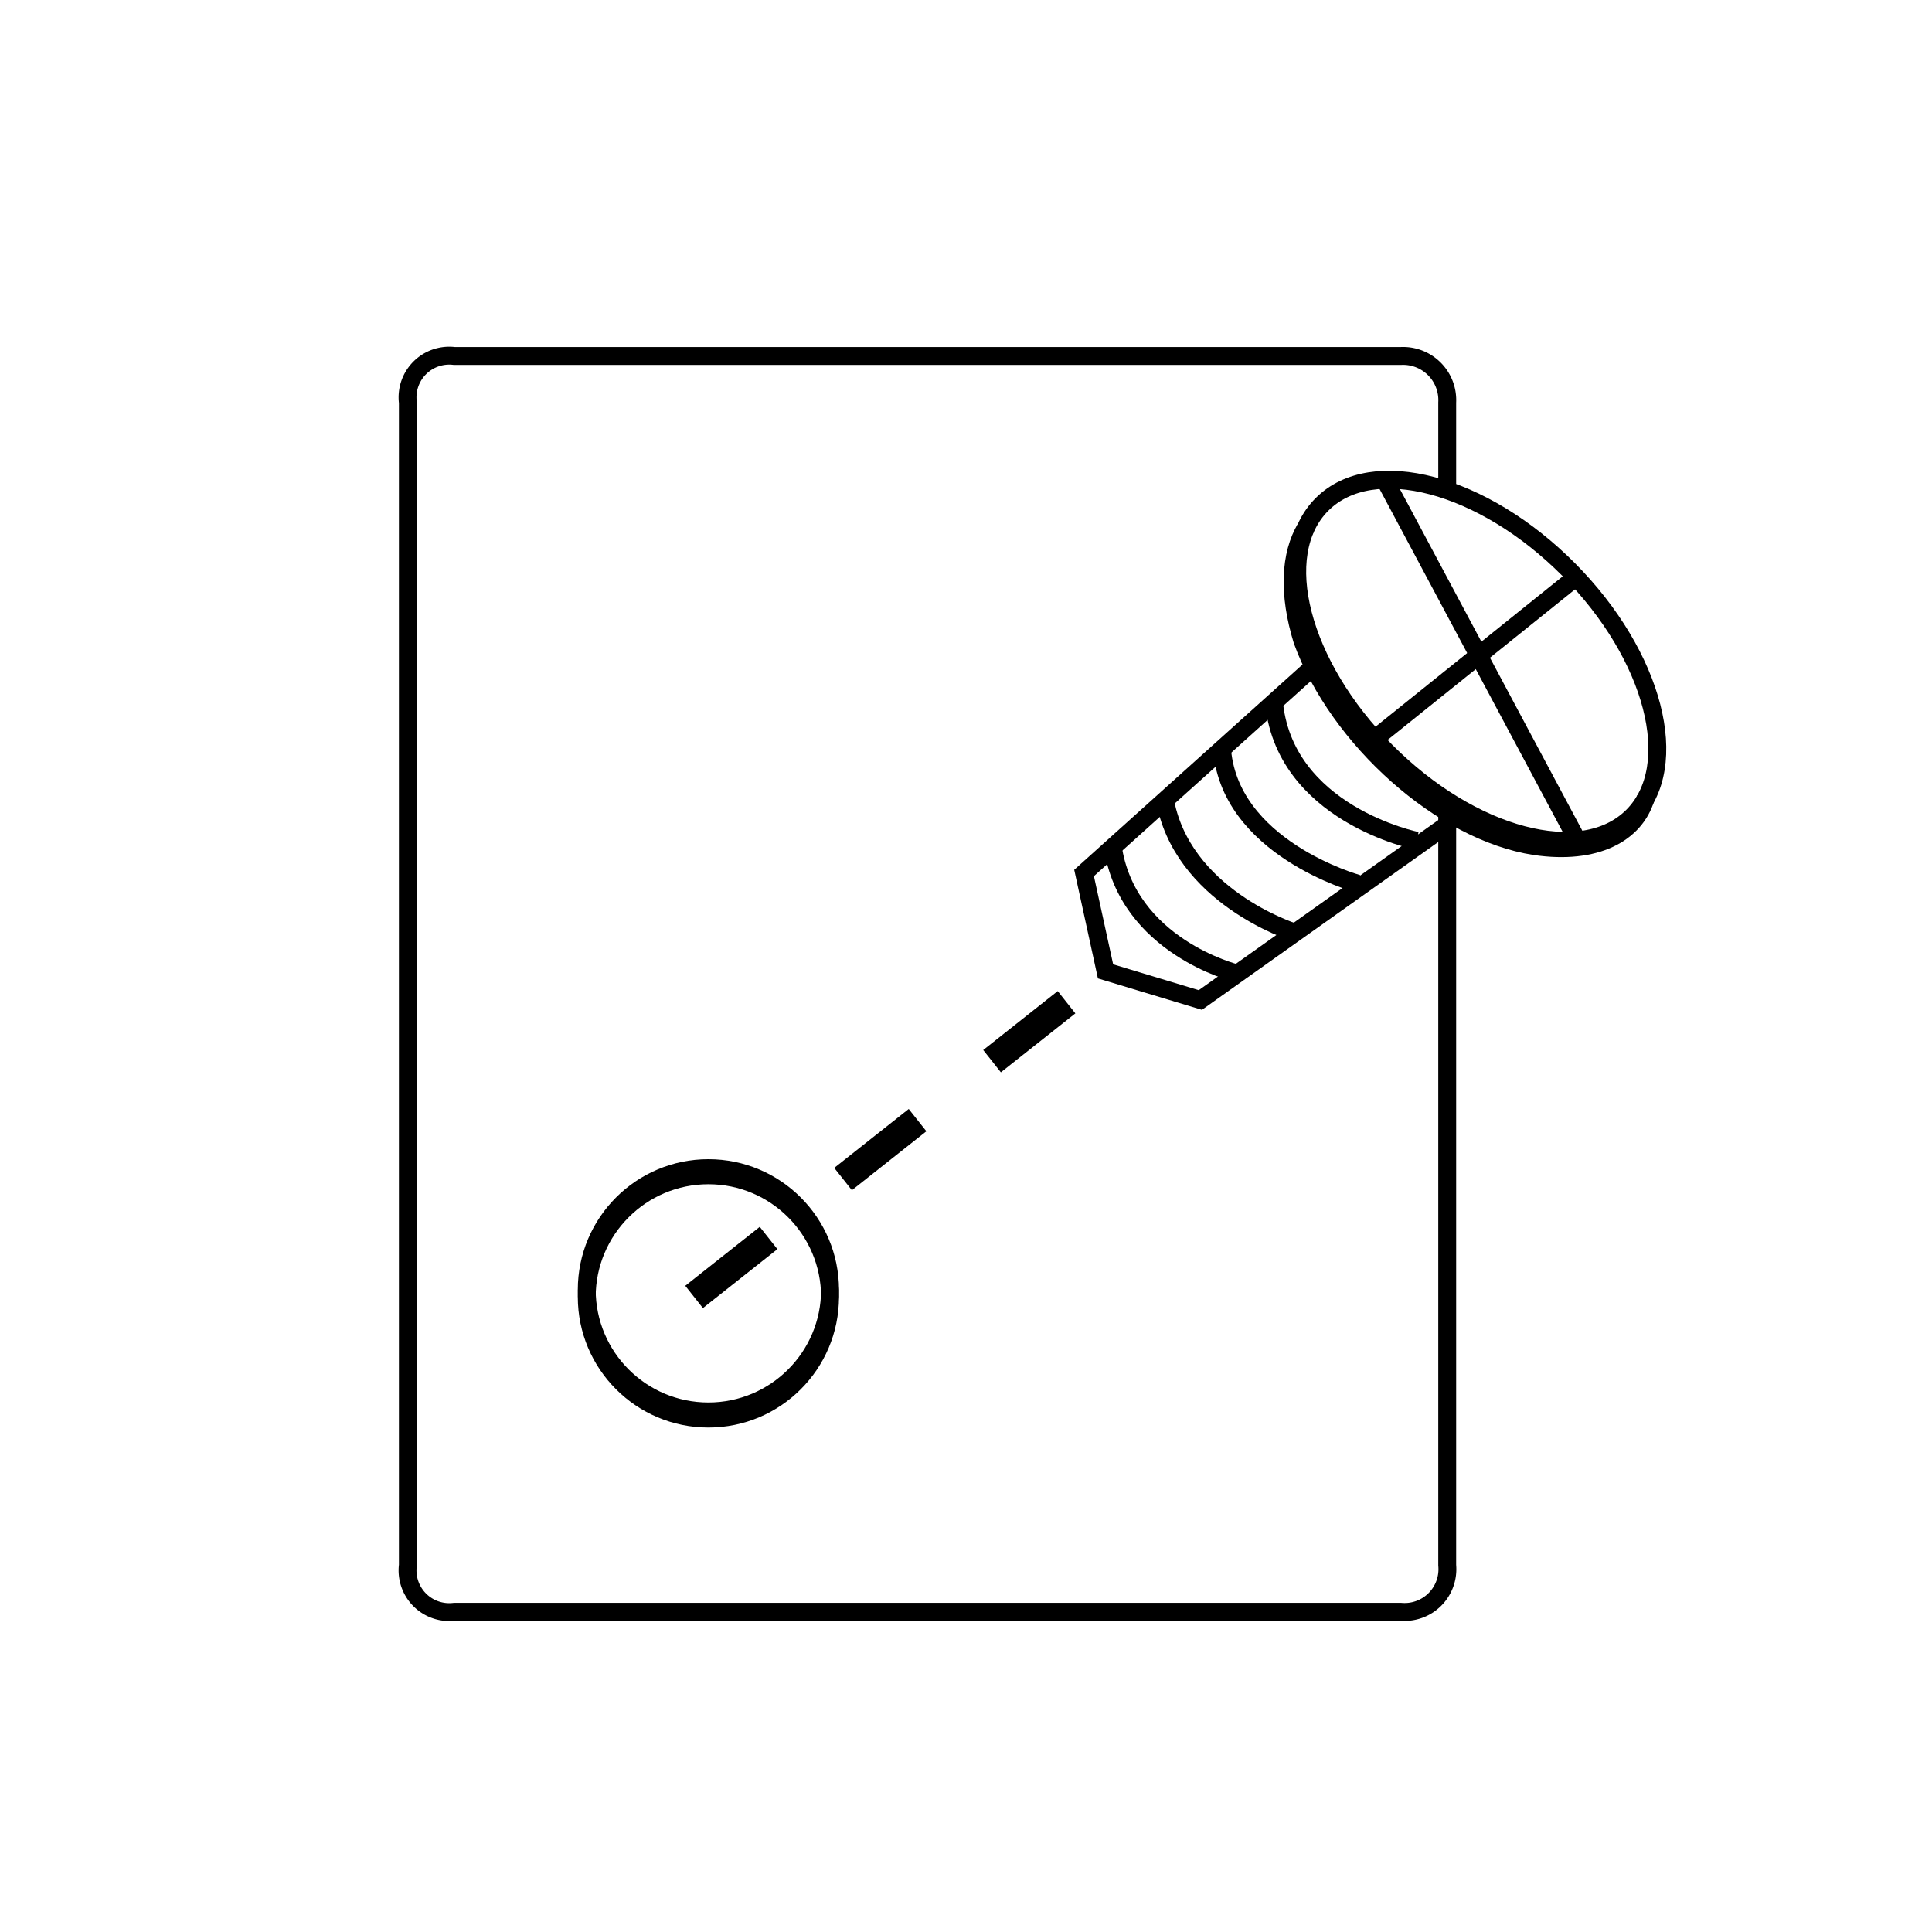
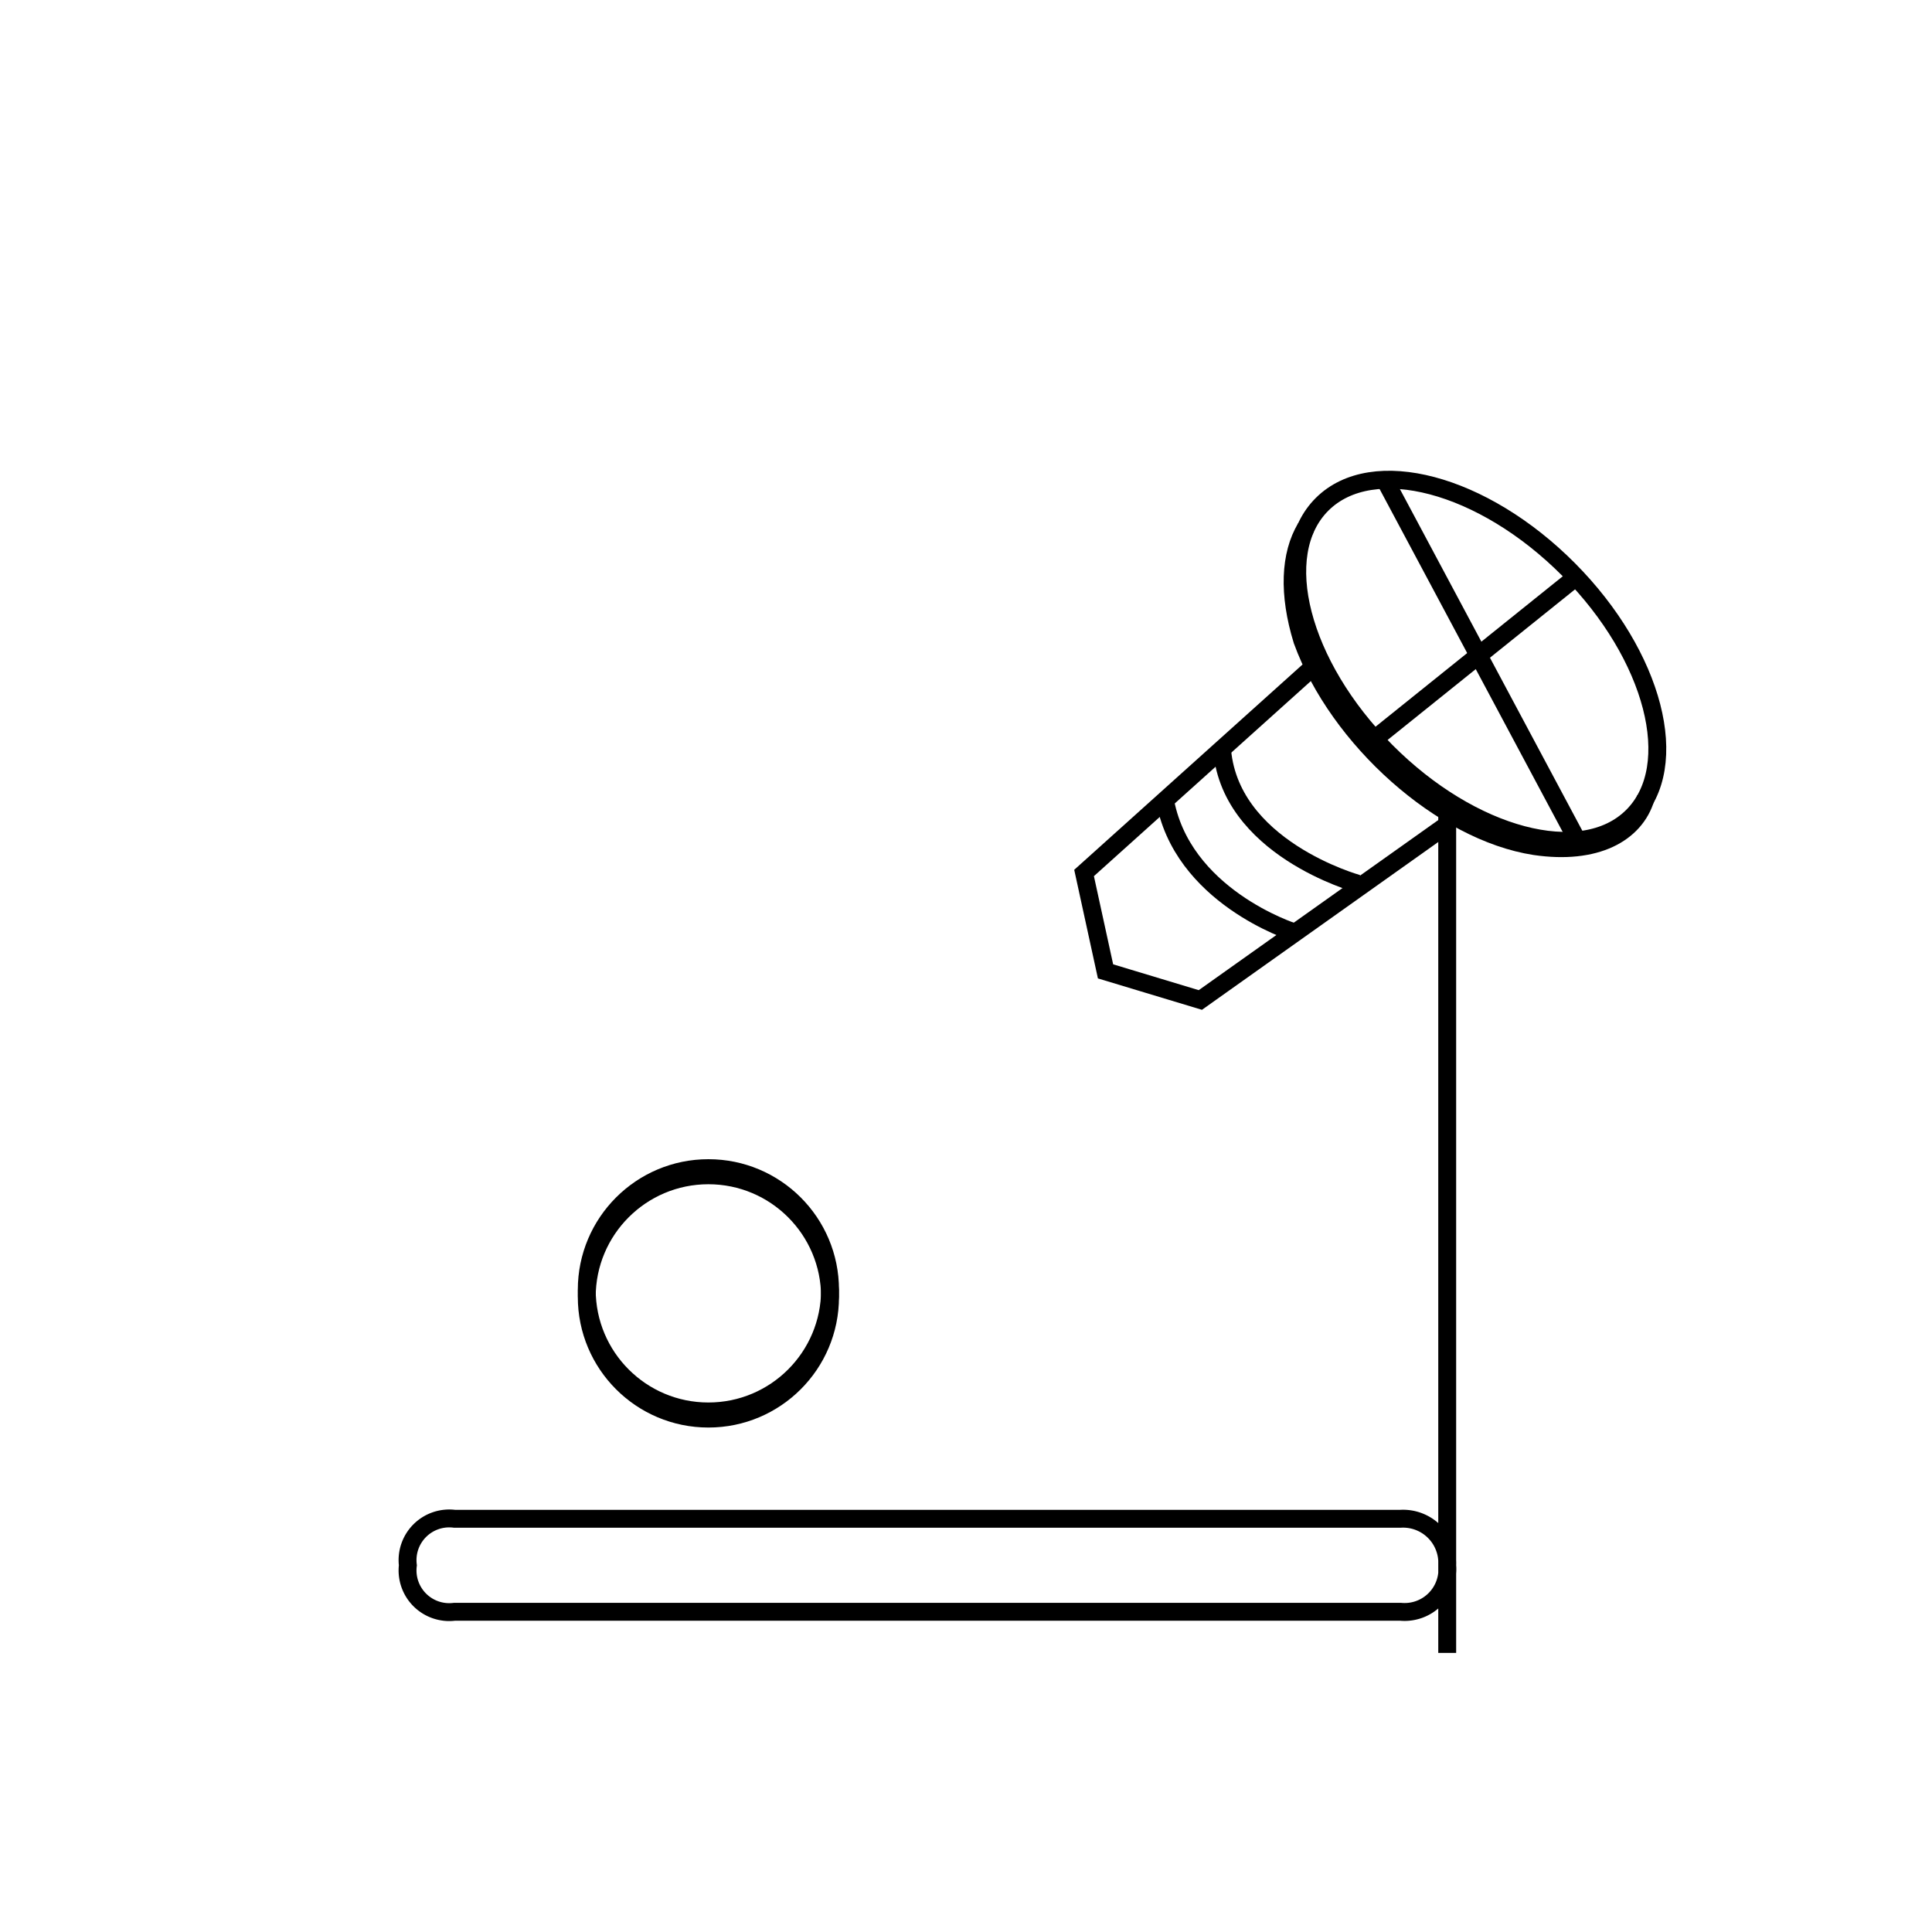
<svg xmlns="http://www.w3.org/2000/svg" id="Layer_1" data-name="Layer 1" viewBox="0 0 108 108">
  <defs>
    <style>.cls-1,.cls-2{fill:none;stroke:#000;stroke-miterlimit:10;}.cls-2{stroke-width:1.59px;stroke-dasharray:5.31 5.31;}</style>
  </defs>
  <title>Artboard 1</title>
  <g id="Perfomance_Data" data-name="Perfomance Data">
-     <path class="cls-1" d="M80.9,44.8V87.5a2.39,2.39,0,0,1-2.6,2.6H25.4a2.33,2.33,0,0,1-2.6-2.6v-65a2.33,2.33,0,0,1,2.6-2.6H78.3a2.47,2.47,0,0,1,2.6,2.6v4.9" />
+     <path class="cls-1" d="M80.9,44.8V87.5a2.39,2.39,0,0,1-2.6,2.6H25.4a2.33,2.33,0,0,1-2.6-2.6a2.33,2.33,0,0,1,2.6-2.6H78.3a2.47,2.47,0,0,1,2.6,2.6v4.9" />
    <polyline class="cls-1" points="73.5 37.2 60.6 48.8 61.8 54.3 67.1 55.9 80.9 46.1" />
-     <path class="cls-1" d="M79.2,47s-7.5-1.5-8-7.9" />
    <path class="cls-1" d="M75.9,49.4s-7.3-2-7.6-7.7" />
    <path class="cls-1" d="M72.3,52.1s-6.3-2-7.2-7.5" />
-     <path class="cls-1" d="M69.1,54.4s-6.1-1.5-6.9-7.1" />
    <ellipse class="cls-1" cx="82.58" cy="36.9" rx="7.2" ry="12.3" transform="translate(-2 68.96) rotate(-44.83)" />
    <line class="cls-1" x1="76.6" y1="41.5" x2="88.3" y2="32.1" />
    <line class="cls-1" x1="77.4" y1="26.8" x2="88.4" y2="47.4" />
    <path class="cls-1" d="M92,44.6c-.6,2-2.8,3.2-6.2,2.7-5.2-.8-11-6-13-11.5-.8-2.6-.7-4.8.2-6.3" />
    <circle class="cls-1" cx="39.6" cy="72.1" r="6.8" />
    <circle class="cls-1" cx="39.6" cy="72.5" r="6.8" />
-     <line class="cls-2" x1="38.8" y1="72.5" x2="61.8" y2="54.3" />
  </g>
</svg>